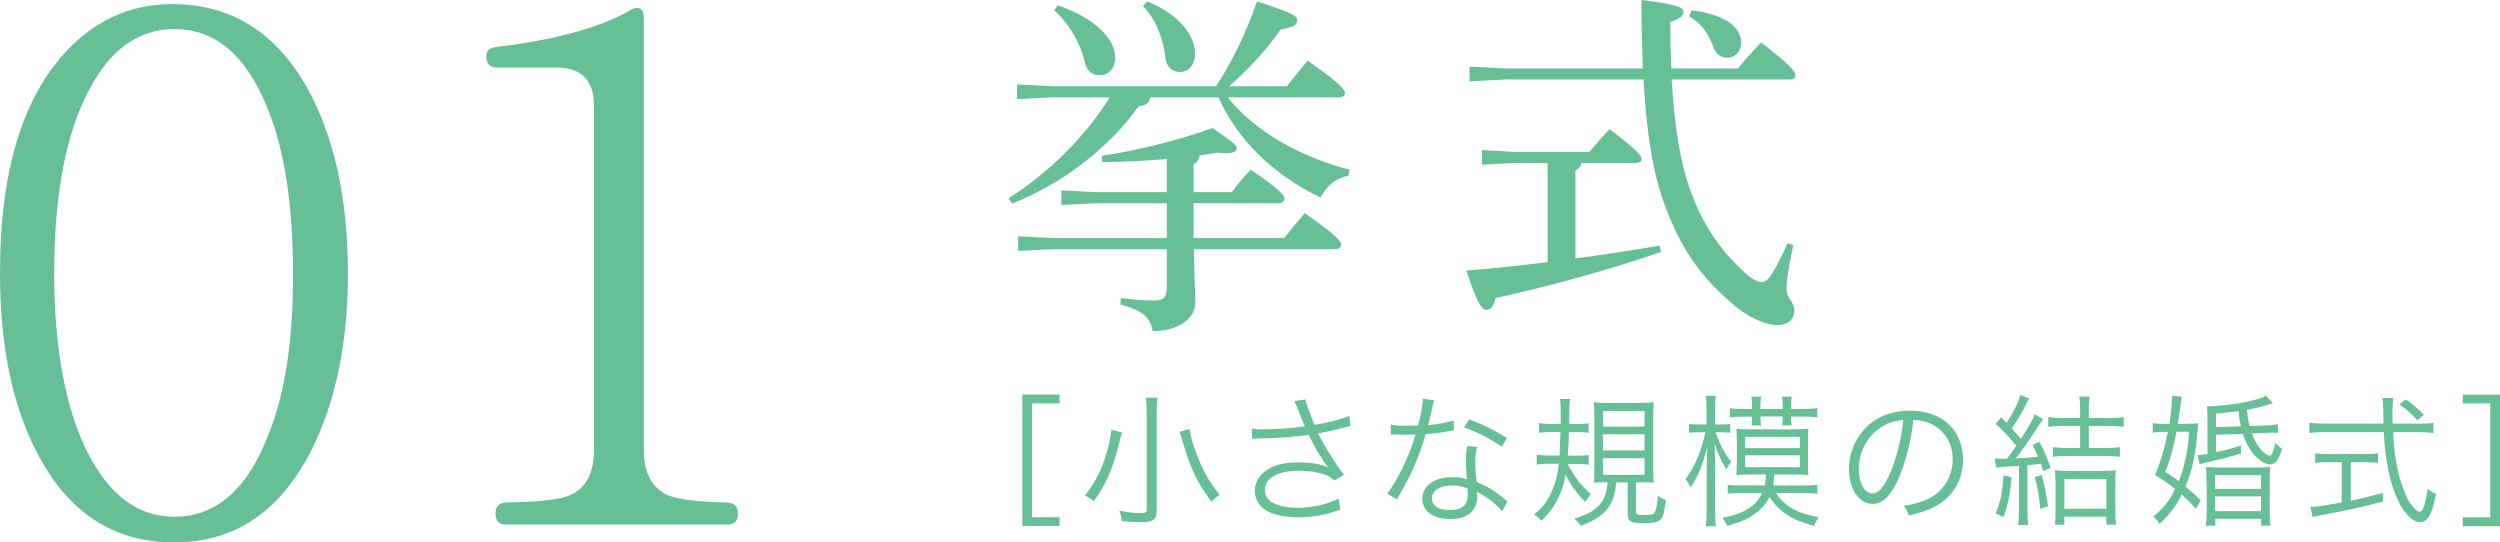
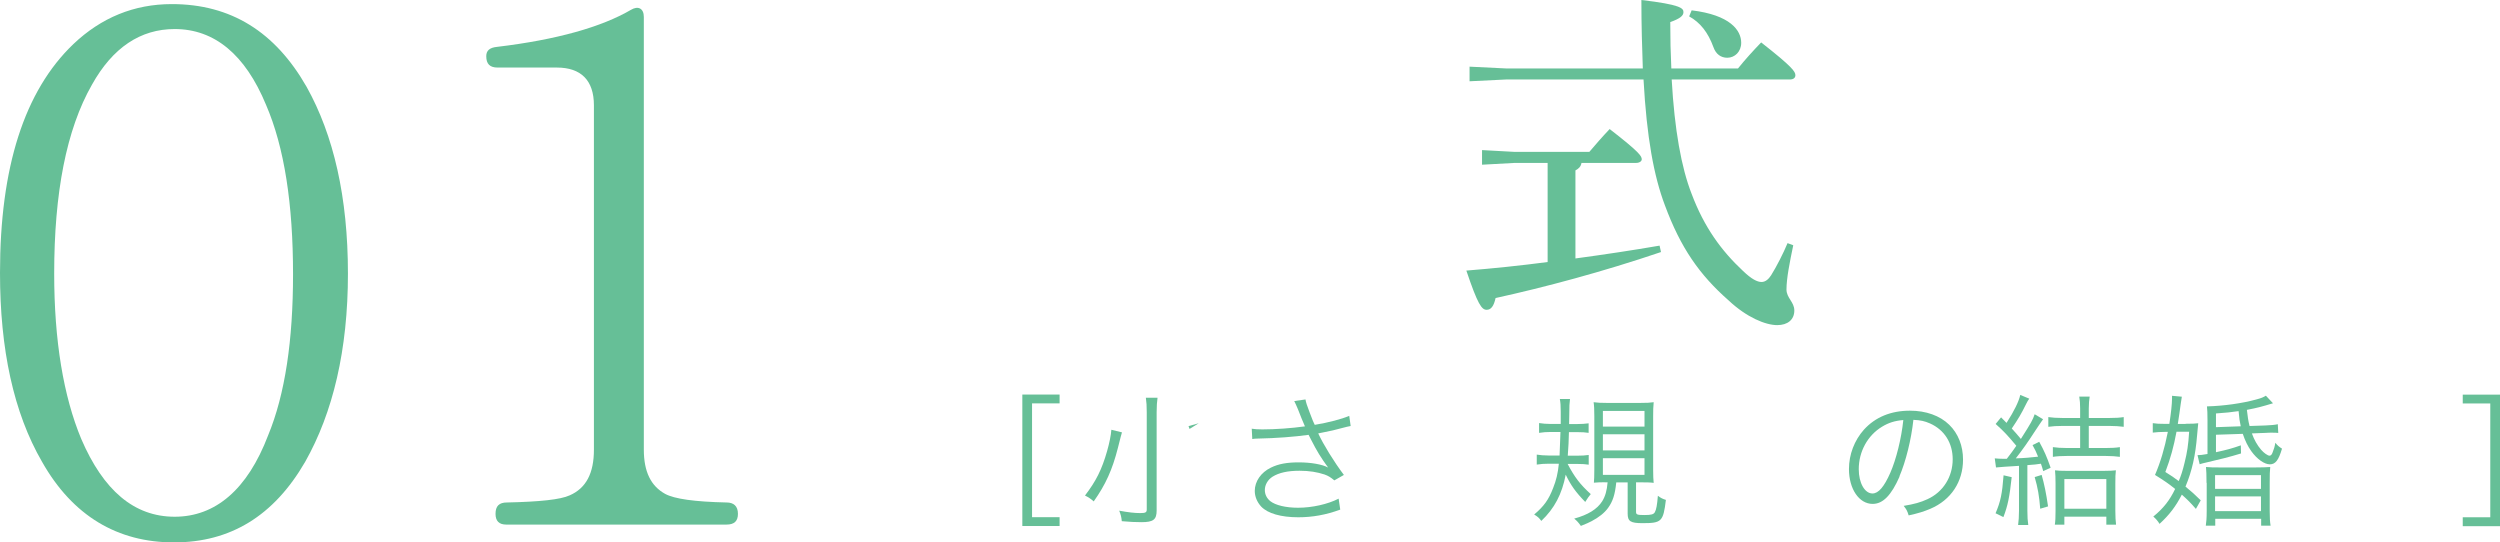
<svg xmlns="http://www.w3.org/2000/svg" viewBox="0 0 280.51 60.86">
  <defs>
    <style>.d{fill:#66bf97;}</style>
  </defs>
  <g id="a" />
  <g id="b">
    <g id="c">
      <g>
-         <path class="d" d="M137.76,10.92c2.92,3.72,8.04,6.68,13.68,8.12l-.16,.68c-1.44,.24-2.52,1.28-3.12,2.44-5.36-2.56-9.36-6.56-11.44-11.24h-7.68c-.04,.64-.48,.92-1.28,1-3.36,4.76-8.76,8.8-14.2,10.92l-.4-.6c4.32-2.68,8.6-6.88,11.36-11.32h-6.4l-4,.2v-1.64l4,.2h18.32c1.8-2.72,3.4-6.04,4.6-9.52,4.08,1.32,4.48,1.6,4.52,2.12v.04c0,.48-.52,.76-1.84,.96-1.68,2.4-3.68,4.52-5.8,6.4h6.48c.76-1,1.48-1.84,2.32-2.88,3.72,2.6,4.2,3.28,4.2,3.64,0,.28-.28,.48-.64,.48h-12.52Zm-14.68,11.88l-4,.2v-1.64l4,.2h7.84v-3.72c-2.32,.2-4.8,.32-7.24,.36l-.04-.72c3.76-.56,8.6-1.72,12.4-3.12,2.52,1.72,2.72,1.96,2.72,2.32,0,.24-.28,.52-1.2,.52-.24,0-.52-.04-.88-.08-.68,.12-1.36,.2-2.08,.32-.08,.52-.28,.8-.68,.96v3.16h4.28c.68-.88,1.2-1.56,2.12-2.52,3.4,2.28,3.8,2.92,3.8,3.24,0,.28-.24,.52-.64,.52h-9.56v3.92h10.16c.76-.96,1.48-1.84,2.32-2.8,3.68,2.56,4.08,3.2,4.08,3.52,0,.28-.24,.52-.64,.52h-15.88c.04,3.04,.16,4.88,.16,5.96,0,1.96-2.12,3.24-4.8,3.24-.2-1.56-1.16-2.32-3.6-3l.04-.72c1.28,.16,2.48,.28,3.64,.28,1.24,0,1.52-.32,1.52-1.64v-4.12h-12.68l-4,.2v-1.64l4,.2h12.68v-3.92h-7.84ZM118.69,.6c4.32,1.48,6.44,3.84,6.44,5.88,0,1.08-.64,1.96-1.76,1.96-.88,0-1.44-.56-1.64-1.4-.48-2.28-1.88-4.48-3.44-5.88l.4-.56Zm10.04-.44c3.76,1.52,5.36,4,5.36,5.8,0,1.24-.6,2.12-1.72,2.12-.84,0-1.48-.6-1.6-1.52-.24-2.24-1.08-4.4-2.52-5.88l.48-.52Z" />
        <path class="d" d="M177.45,18.28c-.08,.44-.32,.64-.68,.84v9.88c3.24-.44,6.44-.92,9.44-1.44l.16,.72c-6.48,2.2-13.08,3.96-18.56,5.16-.2,.92-.52,1.32-1,1.32-.56,0-1-.6-2.28-4.4,3-.24,6.08-.56,9.12-.96v-11.12h-3.72l-3.64,.2v-1.64l3.64,.2h8.4c.68-.8,1.48-1.72,2.28-2.56,3.36,2.6,3.6,3.04,3.6,3.4,0,.2-.24,.4-.64,.4h-6.12Zm17.56-10.6c.84-1.04,1.64-1.92,2.6-2.92,3.52,2.76,3.84,3.28,3.84,3.68,0,.28-.2,.48-.64,.48h-13.24c.32,5.64,1.08,9.88,2.24,12.84,1.4,3.72,3.32,6.36,5.76,8.64,.96,.92,1.6,1.24,2.08,1.24,.44,0,.8-.32,1.08-.76,.6-.96,1.36-2.44,1.84-3.6l.64,.24c-.4,1.92-.76,3.72-.76,4.96,0,.96,.88,1.4,.88,2.36,0,1.04-.76,1.64-1.92,1.64-1.32,0-3.44-.88-5.44-2.76-3.28-2.88-5.4-5.92-7.16-10.68-1.24-3.28-2.04-7.6-2.4-14.12h-15.44l-4.08,.2v-1.64l4.08,.2h15.36c-.08-2.28-.16-4.84-.16-7.68,4.4,.52,4.72,.92,4.72,1.36,0,.4-.36,.72-1.48,1.12,0,1.84,.04,3.56,.12,5.2h7.48Zm-5.2-6.52c4.32,.52,5.56,2.24,5.56,3.64,0,1-.72,1.68-1.56,1.68-.72,0-1.28-.4-1.56-1.2-.6-1.64-1.48-2.76-2.72-3.44l.28-.68Z" />
      </g>
      <g>
        <path class="d" d="M114.71,44.27h4.18v.99h-3.09v12.77h3.09v.99h-4.18v-14.76Z" />
-         <path class="d" d="M125.89,48.51c-.08,.26-.13,.45-.46,1.76-.62,2.43-1.36,4.08-2.71,5.99-.32-.29-.58-.46-.98-.66,1.23-1.6,1.89-2.91,2.48-4.98,.27-.96,.43-1.76,.48-2.4l1.18,.29Zm3.99-3.87c-.06,.43-.1,.91-.1,1.63v11.01c0,1.02-.37,1.31-1.7,1.31-.66,0-1.3-.03-2.21-.11-.05-.5-.11-.72-.29-1.18,1.02,.19,1.73,.27,2.37,.27,.58,0,.72-.08,.72-.4v-10.92c0-.69-.03-1.15-.1-1.62h1.3Zm3.59,3.49c.13,.93,.38,1.81,.99,3.31,.62,1.57,1.3,2.72,2.39,4.07-.42,.29-.64,.48-.91,.8-1.36-1.82-1.97-2.99-2.72-5.09-.02-.02-.26-.83-.77-2.45q-.06-.19-.11-.32l1.14-.32Z" />
+         <path class="d" d="M125.89,48.51c-.08,.26-.13,.45-.46,1.76-.62,2.43-1.36,4.08-2.71,5.99-.32-.29-.58-.46-.98-.66,1.23-1.6,1.89-2.91,2.48-4.98,.27-.96,.43-1.76,.48-2.4l1.18,.29Zm3.99-3.87c-.06,.43-.1,.91-.1,1.63v11.01c0,1.02-.37,1.31-1.7,1.31-.66,0-1.3-.03-2.21-.11-.05-.5-.11-.72-.29-1.18,1.02,.19,1.73,.27,2.37,.27,.58,0,.72-.08,.72-.4v-10.92c0-.69-.03-1.15-.1-1.62h1.3Zm3.59,3.49q-.06-.19-.11-.32l1.14-.32Z" />
        <path class="d" d="M140.42,48.1c.42,.06,.69,.08,1.23,.08,1.46,0,3.27-.13,4.77-.34-.24-.54-.5-1.18-.78-1.91-.18-.42-.27-.64-.42-.93l1.26-.18q.06,.42,.46,1.44c.38,1.02,.43,1.1,.58,1.41,1.55-.26,3.01-.64,3.87-1.01l.16,1.14c-.34,.06-.46,.1-.94,.22-.96,.26-1.15,.3-2.16,.5q-.38,.08-.54,.11c.58,1.25,1.76,3.17,2.88,4.66l-1.07,.61c-.43-.35-.66-.5-1.1-.66-.82-.27-1.71-.42-2.8-.42-1.34,0-2.32,.22-3.04,.67-.53,.34-.86,.91-.86,1.49,0,.5,.22,.93,.61,1.25,.59,.46,1.74,.74,3.12,.74,1.58,0,3.35-.4,4.55-1.02l.18,1.23c-1.6,.59-3.12,.86-4.71,.86-1.95,0-3.43-.43-4.16-1.2-.46-.5-.72-1.12-.72-1.76,0-1.06,.69-2.07,1.81-2.61,.85-.42,1.81-.59,3.11-.59,1.38,0,2.64,.22,3.31,.58-.83-1.14-1.23-1.79-1.92-3.14-.18-.34-.18-.37-.27-.53-1.58,.22-3.59,.38-5.7,.42-.3,0-.38,.02-.62,.05l-.06-1.17Z" />
-         <path class="d" d="M160.92,44.93c-.11,.3-.13,.37-.26,1.02-.11,.54-.21,.93-.43,1.75,1.12-.1,2.13-.29,2.87-.53l.05,1.1q-.18,.03-.56,.1c-.66,.14-1.65,.27-2.62,.34-.5,1.71-1.07,3.2-1.78,4.67-.38,.77-.53,1.04-1.14,2.1-.14,.22-.24,.42-.32,.54l-1.09-.64c.51-.64,.94-1.34,1.54-2.5,.74-1.46,1.2-2.61,1.66-4.13-.4,.02-.94,.03-1.18,.03-.27,0-.82-.02-1.06-.02-.18-.02-.3-.02-.35-.02h-.21l.02-1.1c.54,.1,1.02,.13,1.9,.13,.32,0,.85-.02,1.15-.02,.26-.91,.51-2.27,.54-3.01l1.26,.18Zm7.6,12.42c-.62-.77-1.63-1.57-2.8-2.18,.03,.26,.03,.35,.03,.51,0,1.65-1.09,2.56-3.04,2.56s-3.12-.9-3.12-2.32c0-.86,.59-1.67,1.49-2.03,.56-.24,1.17-.35,1.89-.35,.59,0,.99,.06,1.62,.24-.08-1.04-.11-1.79-.11-2.19,0-.58,.03-.96,.16-1.55l1.09,.11c-.16,.59-.21,.93-.21,1.49,0,.72,.08,1.83,.18,2.43,1.28,.56,2.27,1.17,3.14,1.94q.18,.18,.29,.26l-.59,1.09Zm-5.63-2.87c-1.36,0-2.23,.56-2.23,1.44,0,.82,.77,1.31,2.03,1.31,1.38,0,2-.54,2-1.75,0-.19-.03-.69-.03-.69-.67-.24-1.14-.32-1.78-.32Zm5.62-4.35c-1.34-.93-2.56-1.57-4.24-2.18l.59-.9c1.86,.74,2.93,1.28,4.23,2.11l-.58,.96Z" />
        <path class="d" d="M175.88,52.03c.8,1.52,1.41,2.32,2.61,3.41q-.27,.3-.62,.88c-1.09-1.12-1.63-1.89-2.19-3.06-.42,2.18-1.26,3.79-2.74,5.19-.26-.35-.38-.46-.8-.72,1.1-.93,1.62-1.65,2.13-2.98,.34-.85,.53-1.63,.64-2.72h-1.12c-.51,0-.93,.03-1.36,.1v-1.12c.4,.06,.8,.1,1.31,.1h1.25c.03-.51,.06-1.39,.1-2.64h-1.09c-.48,0-.88,.03-1.31,.1v-1.1c.4,.06,.8,.1,1.31,.1h1.12v-1.38c0-.66-.03-1.04-.1-1.42h1.14c-.06,.48-.08,.78-.08,1.75,0,.42,0,.5-.02,1.06h.93c.46,0,.88-.03,1.26-.08v1.07c-.38-.06-.74-.08-1.2-.08h-1.01c-.02,.99-.05,1.55-.13,2.64h1.09c.5,0,.85-.02,1.26-.08v1.09c-.38-.06-.75-.08-1.2-.08h-1.18Zm4.16,2.08c-.46,0-.86,.02-1.2,.05,.03-.3,.05-.74,.05-1.54v-5.91c0-.72-.02-1.18-.08-1.58,.42,.06,.85,.08,1.54,.08h3.65c.8,0,1.14-.02,1.55-.08-.05,.48-.06,.93-.06,1.63v5.96c0,.69,.02,1.06,.06,1.46-.32-.05-.83-.06-1.44-.06h-.54v3.3c0,.32,.11,.37,.96,.37,.75,0,1.02-.08,1.15-.32,.16-.27,.26-.82,.34-1.84,.32,.24,.53,.35,.9,.46-.3,2.45-.48,2.61-2.64,2.61-1.33,0-1.65-.21-1.65-1.07v-3.5h-1.28c-.14,1.36-.38,2.11-.91,2.85-.42,.58-1.04,1.07-1.86,1.5-.32,.16-.58,.29-1.2,.53-.26-.37-.45-.58-.75-.82,1.55-.42,2.58-1.06,3.14-1.94,.35-.56,.53-1.2,.61-2.13h-.32Zm-.19-6.24h4.67v-1.76h-4.67v1.76Zm0,2.67h4.67v-1.81h-4.67v1.81Zm0,2.74h4.67v-1.87h-4.67v1.87Z" />
-         <path class="d" d="M192.49,48.5c.54,1.5,.96,2.27,1.76,3.33-.26,.3-.38,.5-.56,.82-.61-1.02-.94-1.76-1.31-2.9,.03,1.17,.06,1.94,.06,2.59v4.85c0,.86,.02,1.42,.1,1.86h-1.14c.06-.45,.1-1.02,.1-1.86v-4.55c0-.61,.03-1.6,.06-2.51-.54,2.16-1.01,3.3-1.87,4.58-.21-.46-.35-.69-.58-.94,1.01-1.31,1.79-3.15,2.24-5.27h-.72c-.45,0-.82,.02-1.12,.06v-.99c.26,.05,.61,.06,1.12,.06h.85v-1.57c0-.91-.02-1.26-.08-1.65h1.12c-.06,.4-.08,.85-.08,1.65v1.57h.66c.48,0,.72-.02,1.04-.06v.98c-.35-.03-.67-.05-1.04-.05h-.61Zm5.52,5.97c.08-.38,.11-.54,.14-1.23h-1.86c-.48,0-.96,.02-1.46,.06,.03-.43,.05-.8,.05-1.33v-2.58c0-.54-.02-.91-.05-1.28,.35,.05,.8,.06,1.47,.06h5.15c.66,0,1.09-.02,1.47-.06-.05,.38-.06,.7-.06,1.3v2.56c0,.64,0,.93,.06,1.33-.43-.05-.86-.06-1.49-.06h-2.34c-.05,.67-.06,.82-.13,1.23h3.39c.66,0,1.1-.02,1.57-.08v1.02c-.48-.06-.88-.1-1.55-.1h-3.09c.94,1.49,2.4,2.3,4.79,2.72-.24,.34-.38,.59-.51,.98-2.47-.64-4-1.63-5.01-3.26-.78,1.58-2.22,2.58-4.75,3.25-.14-.34-.26-.54-.54-.88,1.42-.32,2.32-.64,3.04-1.14,.69-.46,1.09-.94,1.42-1.67h-2.26c-.61,0-1.12,.03-1.6,.08v-.99c.38,.05,.88,.06,1.62,.06h2.51Zm-.48-7.71c0,.53,.02,.69,.06,.99h-1.06c.05-.3,.06-.5,.06-.9v-.1h-.98c-.74,0-1.09,.02-1.52,.06v-1.01c.38,.06,.74,.08,1.52,.08h.98v-.3c0-.48-.02-.75-.08-1.07h1.09c-.05,.3-.08,.58-.08,1.07v.3h2.51v-.3c0-.46-.02-.77-.08-1.07h1.09c-.05,.3-.06,.58-.06,1.07v.3h1.26c.78,0,1.22-.02,1.66-.1v1.04c-.48-.06-.96-.08-1.65-.08h-1.28c0,.54,0,.72,.05,.99h-1.04c.03-.29,.05-.51,.05-.9v-.1h-2.51Zm-1.71,3.52h6.13v-1.26h-6.13v1.26Zm0,2.14h6.13v-1.33h-6.13v1.33Z" />
        <path class="d" d="M213.14,53.47c-.93,2.11-1.87,3.07-3.02,3.07-1.52,0-2.66-1.67-2.66-3.91,0-1.63,.61-3.22,1.68-4.42,1.28-1.41,3.03-2.13,5.17-2.13,1.79,0,3.36,.56,4.4,1.58,1.01,.98,1.55,2.37,1.55,3.91,0,2.48-1.34,4.53-3.67,5.52-.72,.3-1.33,.5-2.43,.74-.16-.53-.26-.69-.56-1.07,1.17-.19,1.92-.4,2.67-.75,1.76-.8,2.83-2.51,2.83-4.48,0-1.83-.93-3.3-2.55-4.02-.59-.26-1.06-.37-1.86-.4-.24,2.22-.85,4.67-1.57,6.35Zm-1.97-5.59c-1.62,.98-2.61,2.79-2.61,4.77,0,1.54,.67,2.72,1.54,2.72,.67,0,1.31-.75,2-2.32,.66-1.5,1.25-3.87,1.46-5.92-.96,.08-1.65,.3-2.39,.75Z" />
        <path class="d" d="M223.83,51.43c.3,.03,.62,.05,.96,.05h.38c.5-.64,.7-.93,1.07-1.46-.93-1.12-1.39-1.62-2.32-2.45l.61-.74c.3,.3,.42,.43,.61,.62,.85-1.31,1.39-2.42,1.54-3.14l1.01,.42c-.14,.19-.19,.29-.34,.58-.56,1.14-.9,1.7-1.62,2.77q.5,.54,1.02,1.17c1.2-1.89,1.31-2.1,1.55-2.77l.94,.56q-.27,.37-1.06,1.57c-.54,.85-1.33,1.97-2,2.82,.98-.03,1.7-.1,2.5-.19-.21-.53-.32-.75-.62-1.3l.75-.37c.56,1.02,.83,1.63,1.28,2.91l-.83,.38c-.11-.4-.16-.54-.26-.83-.53,.08-.69,.1-1.52,.16v5.12c0,.7,.03,1.12,.1,1.6h-1.14c.06-.48,.1-.93,.1-1.6v-5.04c-.69,.05-1.22,.08-1.6,.1-.5,.03-.69,.05-.98,.08l-.14-1.02Zm1.89,2.11c-.24,2.21-.43,3.18-.93,4.48l-.88-.43c.56-1.31,.74-2.16,.9-4.26l.91,.21Zm3.36-.26c.3,1.07,.5,2.02,.72,3.54l-.88,.26c-.11-1.42-.27-2.35-.62-3.55l.78-.24Zm2.37-5.49c-.67,0-1.15,.03-1.62,.1v-1.09c.45,.06,.91,.1,1.62,.1h1.95v-1.1c0-.51-.03-.88-.1-1.3h1.17c-.06,.4-.1,.77-.1,1.33v1.07h2.3c.7,0,1.17-.03,1.62-.1v1.09c-.45-.06-.99-.1-1.62-.1h-2.3v2.48h1.87c.7,0,1.18-.03,1.62-.1v1.09c-.46-.06-.94-.1-1.6-.1h-4.32c-.61,0-1.15,.03-1.6,.1v-1.09c.45,.06,.91,.1,1.6,.1h1.46v-2.48h-1.95Zm.18,11.08h-1.07c.06-.37,.08-.8,.08-1.52v-3.12c0-.67-.02-1.01-.06-1.46,.35,.05,.74,.06,1.23,.06h4.32c.59,0,.94-.02,1.28-.06-.05,.38-.06,.78-.06,1.49v3.06c0,.61,.03,1.18,.08,1.55h-1.09v-.9h-4.71v.9Zm0-1.79h4.71v-3.33h-4.71v3.33Z" />
        <path class="d" d="M245.23,47.55c.75,0,1.1-.02,1.42-.06-.03,.24-.06,.59-.13,1.38-.18,2.22-.56,3.97-1.3,5.73,.77,.64,.99,.83,1.71,1.54l-.54,.96c-.7-.8-.96-1.04-1.58-1.6-.67,1.31-1.39,2.26-2.5,3.28-.19-.32-.43-.59-.7-.82,1.12-.91,1.84-1.82,2.45-3.1-.78-.62-1.18-.9-2.26-1.57,.61-1.41,1.07-2.96,1.44-4.83h-.35c-.46,0-.93,.03-1.34,.08v-1.06c.37,.06,.74,.08,1.41,.08h.45c.19-1.23,.3-2.26,.3-2.83v-.32l1.1,.1c-.05,.26-.06,.32-.13,.85-.1,.74-.16,1.2-.32,2.21h.86Zm-1.02,.9c-.3,1.63-.67,2.99-1.25,4.51,.72,.45,.96,.61,1.5,1.02,.24-.54,.45-1.18,.66-2.07,.29-1.17,.42-1.98,.51-3.47h-1.42Zm4.43,.29v2c1.25-.27,1.82-.43,2.79-.77l.02,.91c-1.2,.37-2.51,.7-3.92,1.02-.3,.06-.45,.11-.72,.19l-.24-1.02c.29,0,.56-.03,1.12-.13v-3.76c0-.79-.02-1.22-.06-1.58,1.87-.05,3.94-.34,5.51-.77,.61-.16,.82-.26,1.1-.43l.8,.85c-1.34,.4-1.7,.5-2.93,.74,.1,.82,.14,1.18,.3,1.81l1.78-.06c.66-.03,1.02-.06,1.39-.14l.05,.98c-.27-.03-.37-.03-.74-.03-.24,0-.48,0-.62,.02l-1.6,.06c.26,.72,.59,1.31,1.04,1.84,.3,.35,.74,.66,.94,.66,.14,0,.26-.11,.35-.38,.14-.34,.24-.66,.3-1.07,.24,.3,.43,.46,.75,.66-.38,1.3-.74,1.76-1.36,1.76s-1.44-.58-2.08-1.47c-.4-.56-.7-1.18-.96-1.95l-3.01,.1Zm-1.06,5.44c0-.96-.02-1.26-.06-1.78,.58,.05,.78,.05,1.73,.05h3.75c.93,0,1.2-.02,1.73-.05-.05,.48-.06,.8-.06,1.78v3.15c0,.8,.03,1.26,.1,1.65h-1.06v-.77h-5.15v.77h-1.06c.06-.42,.1-.83,.1-1.65v-3.15Zm.96,.67h5.15v-1.54h-5.15v1.54Zm0,2.5h5.15v-1.65h-5.15v1.65Zm2.88-9.52c-.13-.62-.16-.78-.24-1.7-.94,.13-1.34,.18-2.54,.26v1.54l2.79-.1Z" />
-         <path class="d" d="M271.49,47.54c.69,0,1.15-.03,1.55-.1v1.15c-.46-.06-.98-.1-1.65-.1h-2.87c.1,1.81,.14,2.21,.34,3.36,.24,1.3,.45,2.1,.8,3.01,.42,1.1,.85,1.84,1.33,2.27,.21,.19,.42,.3,.51,.3,.35,0,.64-.86,.9-2.62,.35,.32,.53,.45,.94,.62-.29,1.36-.48,2-.78,2.5-.27,.45-.62,.67-1.02,.67-.59,0-1.3-.54-1.92-1.46-.78-1.15-1.46-3.14-1.81-5.27-.16-1.01-.26-1.89-.34-3.39h-6.69c-.66,0-1.1,.03-1.65,.1v-1.15c.45,.06,.94,.1,1.65,.1h6.66q-.02-.5-.03-1.62-.02-.67-.1-1.25h1.23c-.06,.34-.1,.85-.1,1.49,0,.34,0,.66,.03,1.38h3.01Zm-10.28,4.32c-.61,0-1.04,.02-1.44,.08v-1.07c.38,.06,.77,.08,1.46,.08h4.15c.69,0,1.04-.02,1.44-.08v1.07c-.4-.06-.82-.08-1.42-.08h-1.63v4.32c1.18-.24,1.87-.42,3.6-.88v.98c-2.37,.62-4.51,1.09-7.17,1.57-.22,.05-.53,.11-.72,.16l-.24-1.14c.75,0,1.15-.06,3.51-.5v-4.51h-1.52Zm10.02-4.71c-.7-.78-1.14-1.17-2.02-1.79l.74-.54c.93,.67,1.34,1.02,2.03,1.73l-.75,.61Z" />
        <path class="d" d="M276.33,59.03v-.99h3.09v-12.77h-3.09v-.99h4.18v14.76h-4.18Z" />
      </g>
      <g>
        <path class="d" d="M34.4,9.74c3.04,5.44,4.64,12.4,4.64,20.96s-1.68,15.6-4.8,21.12c-3.52,6.08-8.4,9.04-14.72,9.04s-11.36-2.96-14.8-9.04C1.52,46.3,0,39.18,0,30.62,0,18.78,2.72,10.22,8.24,4.94,11.36,1.98,15.04,.46,19.28,.46c6.64,0,11.6,3.12,15.12,9.28Zm-24.08-.24c-2.88,5.04-4.24,12.16-4.24,21.2,0,7.52,1.04,13.76,3.04,18.56,2.48,5.76,5.92,8.72,10.48,8.72s8.16-3.04,10.48-9.12c1.92-4.64,2.8-10.72,2.8-18.08,0-7.84-.96-14.24-3.04-19.04-2.32-5.6-5.76-8.48-10.24-8.48-3.84,0-6.96,2.08-9.28,6.24Z" />
        <path class="d" d="M81.52,58.86h-24.72c-.8,0-1.2-.4-1.2-1.2,0-.88,.4-1.28,1.28-1.28,3.68-.08,6-.32,7.04-.8,1.84-.8,2.72-2.48,2.72-5.12V11.82c0-2.8-1.44-4.24-4.16-4.24h-6.64c-.88,0-1.28-.4-1.28-1.28,0-.64,.4-.96,1.2-1.04,6.72-.8,11.76-2.24,15.04-4.16,.8-.48,1.44-.16,1.44,.8V50.46c0,2.48,.8,4.08,2.4,4.96,1.04,.56,3.28,.88,6.88,.96,.8,0,1.28,.4,1.28,1.28,0,.8-.4,1.2-1.28,1.2Z" />
      </g>
    </g>
  </g>
</svg>